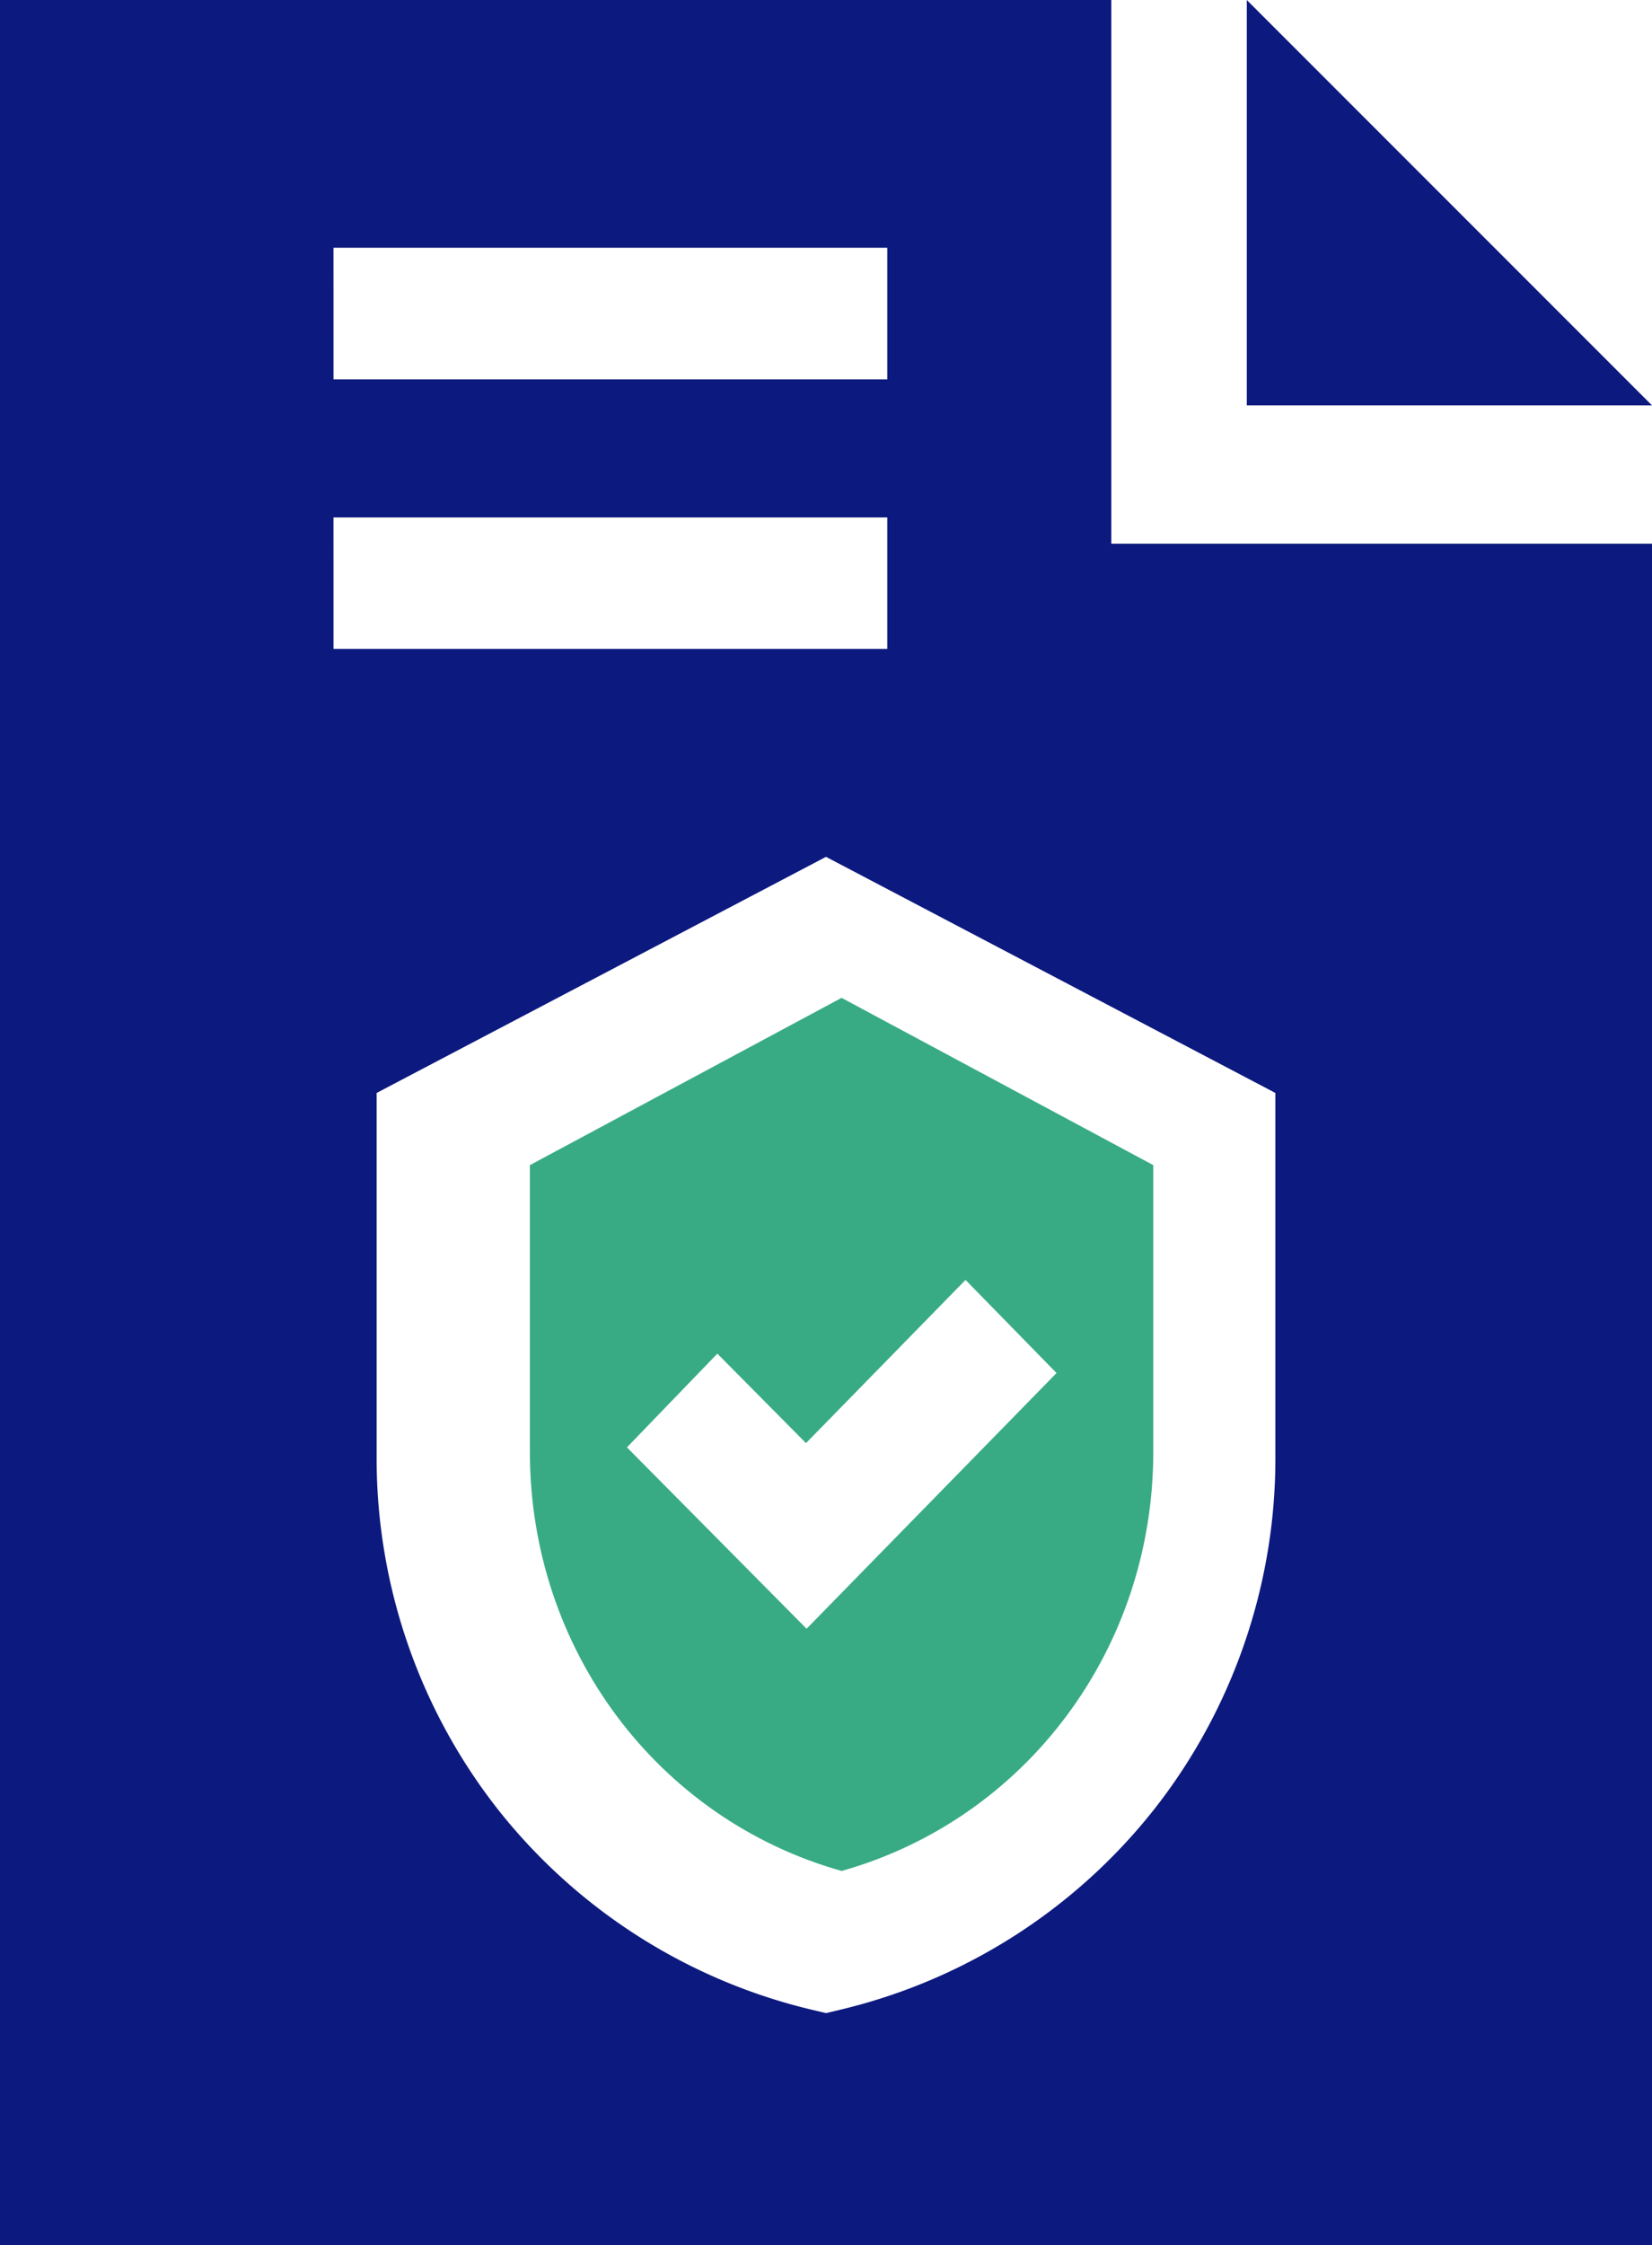
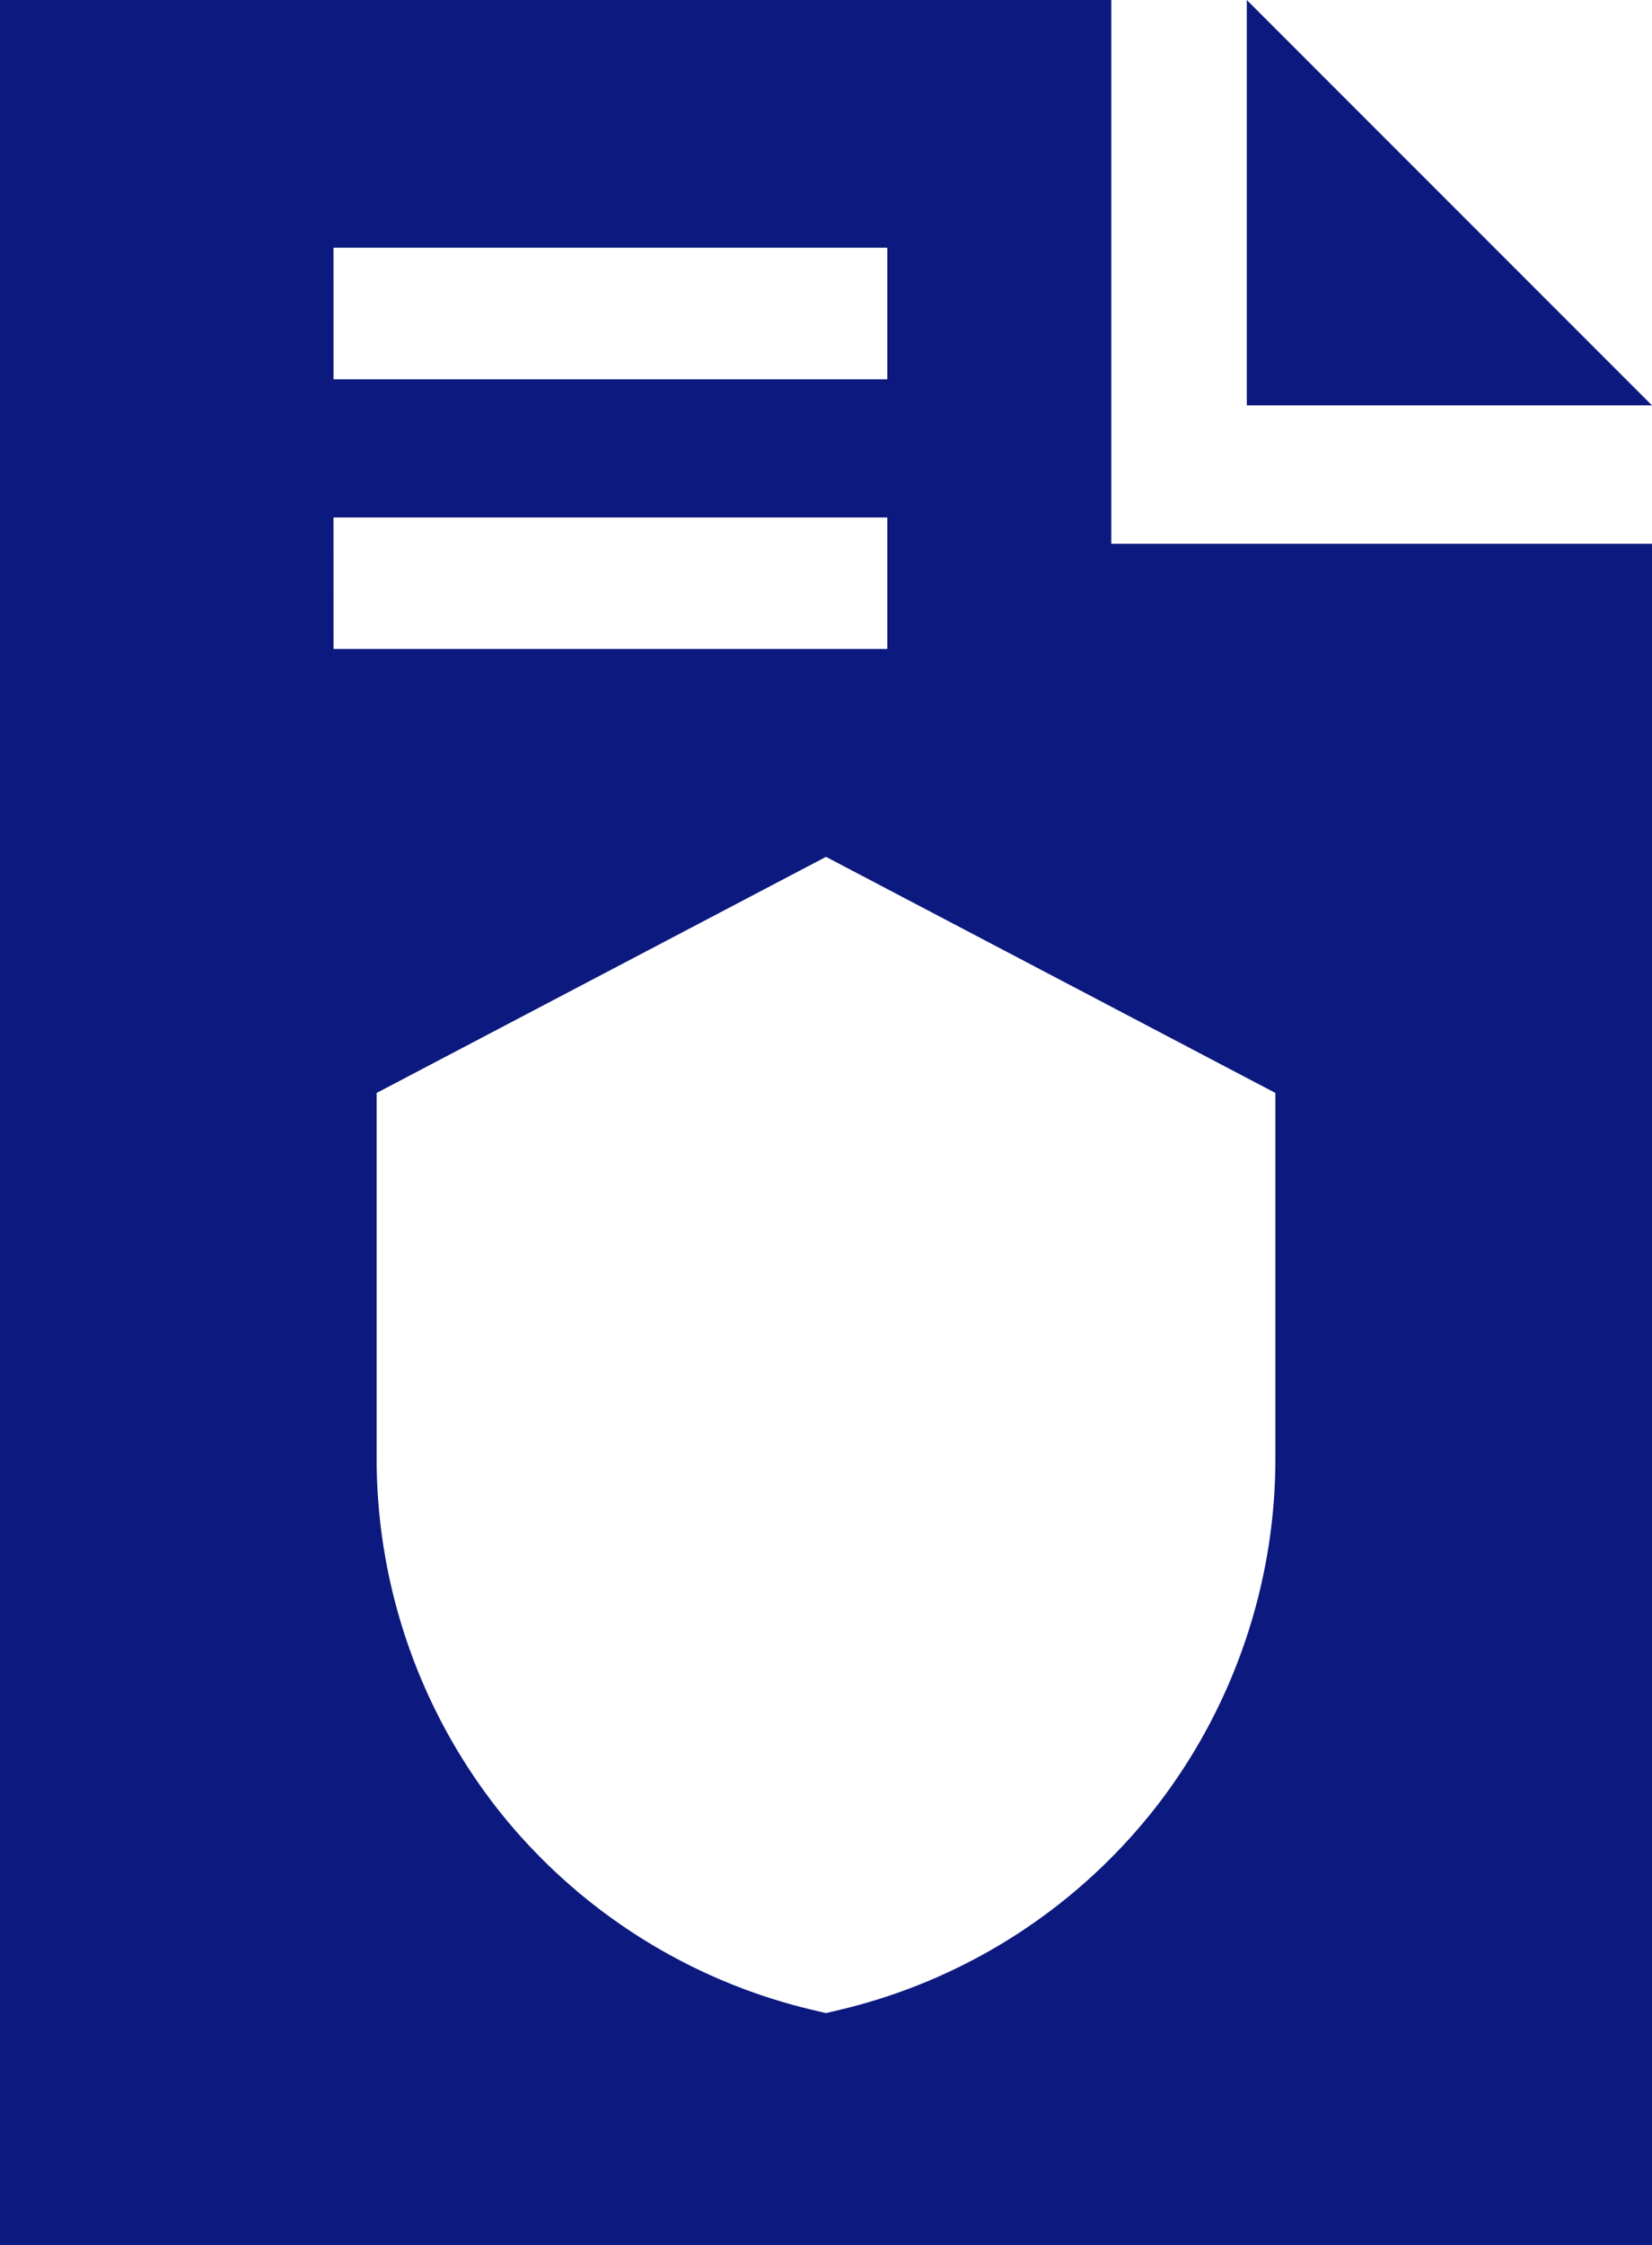
<svg xmlns="http://www.w3.org/2000/svg" width="53" height="72">
  <g fill="none">
-     <path fill="#38AB85" d="M17 37.365v9.2c0 6.316 4.087 11.77 10 13.435 5.913-1.665 10-7.12 10-13.435v-9.2L27 32zm16.896 6.667-8.019 8.2-5.763-5.816 2.9-3.006 2.844 2.87 5.118-5.234z" />
    <path fill="#0C197E" d="M40 0v13h13z" />
    <path fill="#0C197E" d="M35.653 17.438V0H0v72h53V17.438zM10.699 7.945h17.767v4.22H10.7zm0 8.649h17.767v4.218H10.7zm30.218 30.198c0 4.065-1.386 8.06-3.902 11.248a18.2 18.2 0 0 1-10.028 6.403l-.487.116-.487-.116a18.2 18.2 0 0 1-10.028-6.403 18.23 18.23 0 0 1-3.902-11.248V35.05L26.5 27.478l14.417 7.572z" />
  </g>
</svg>